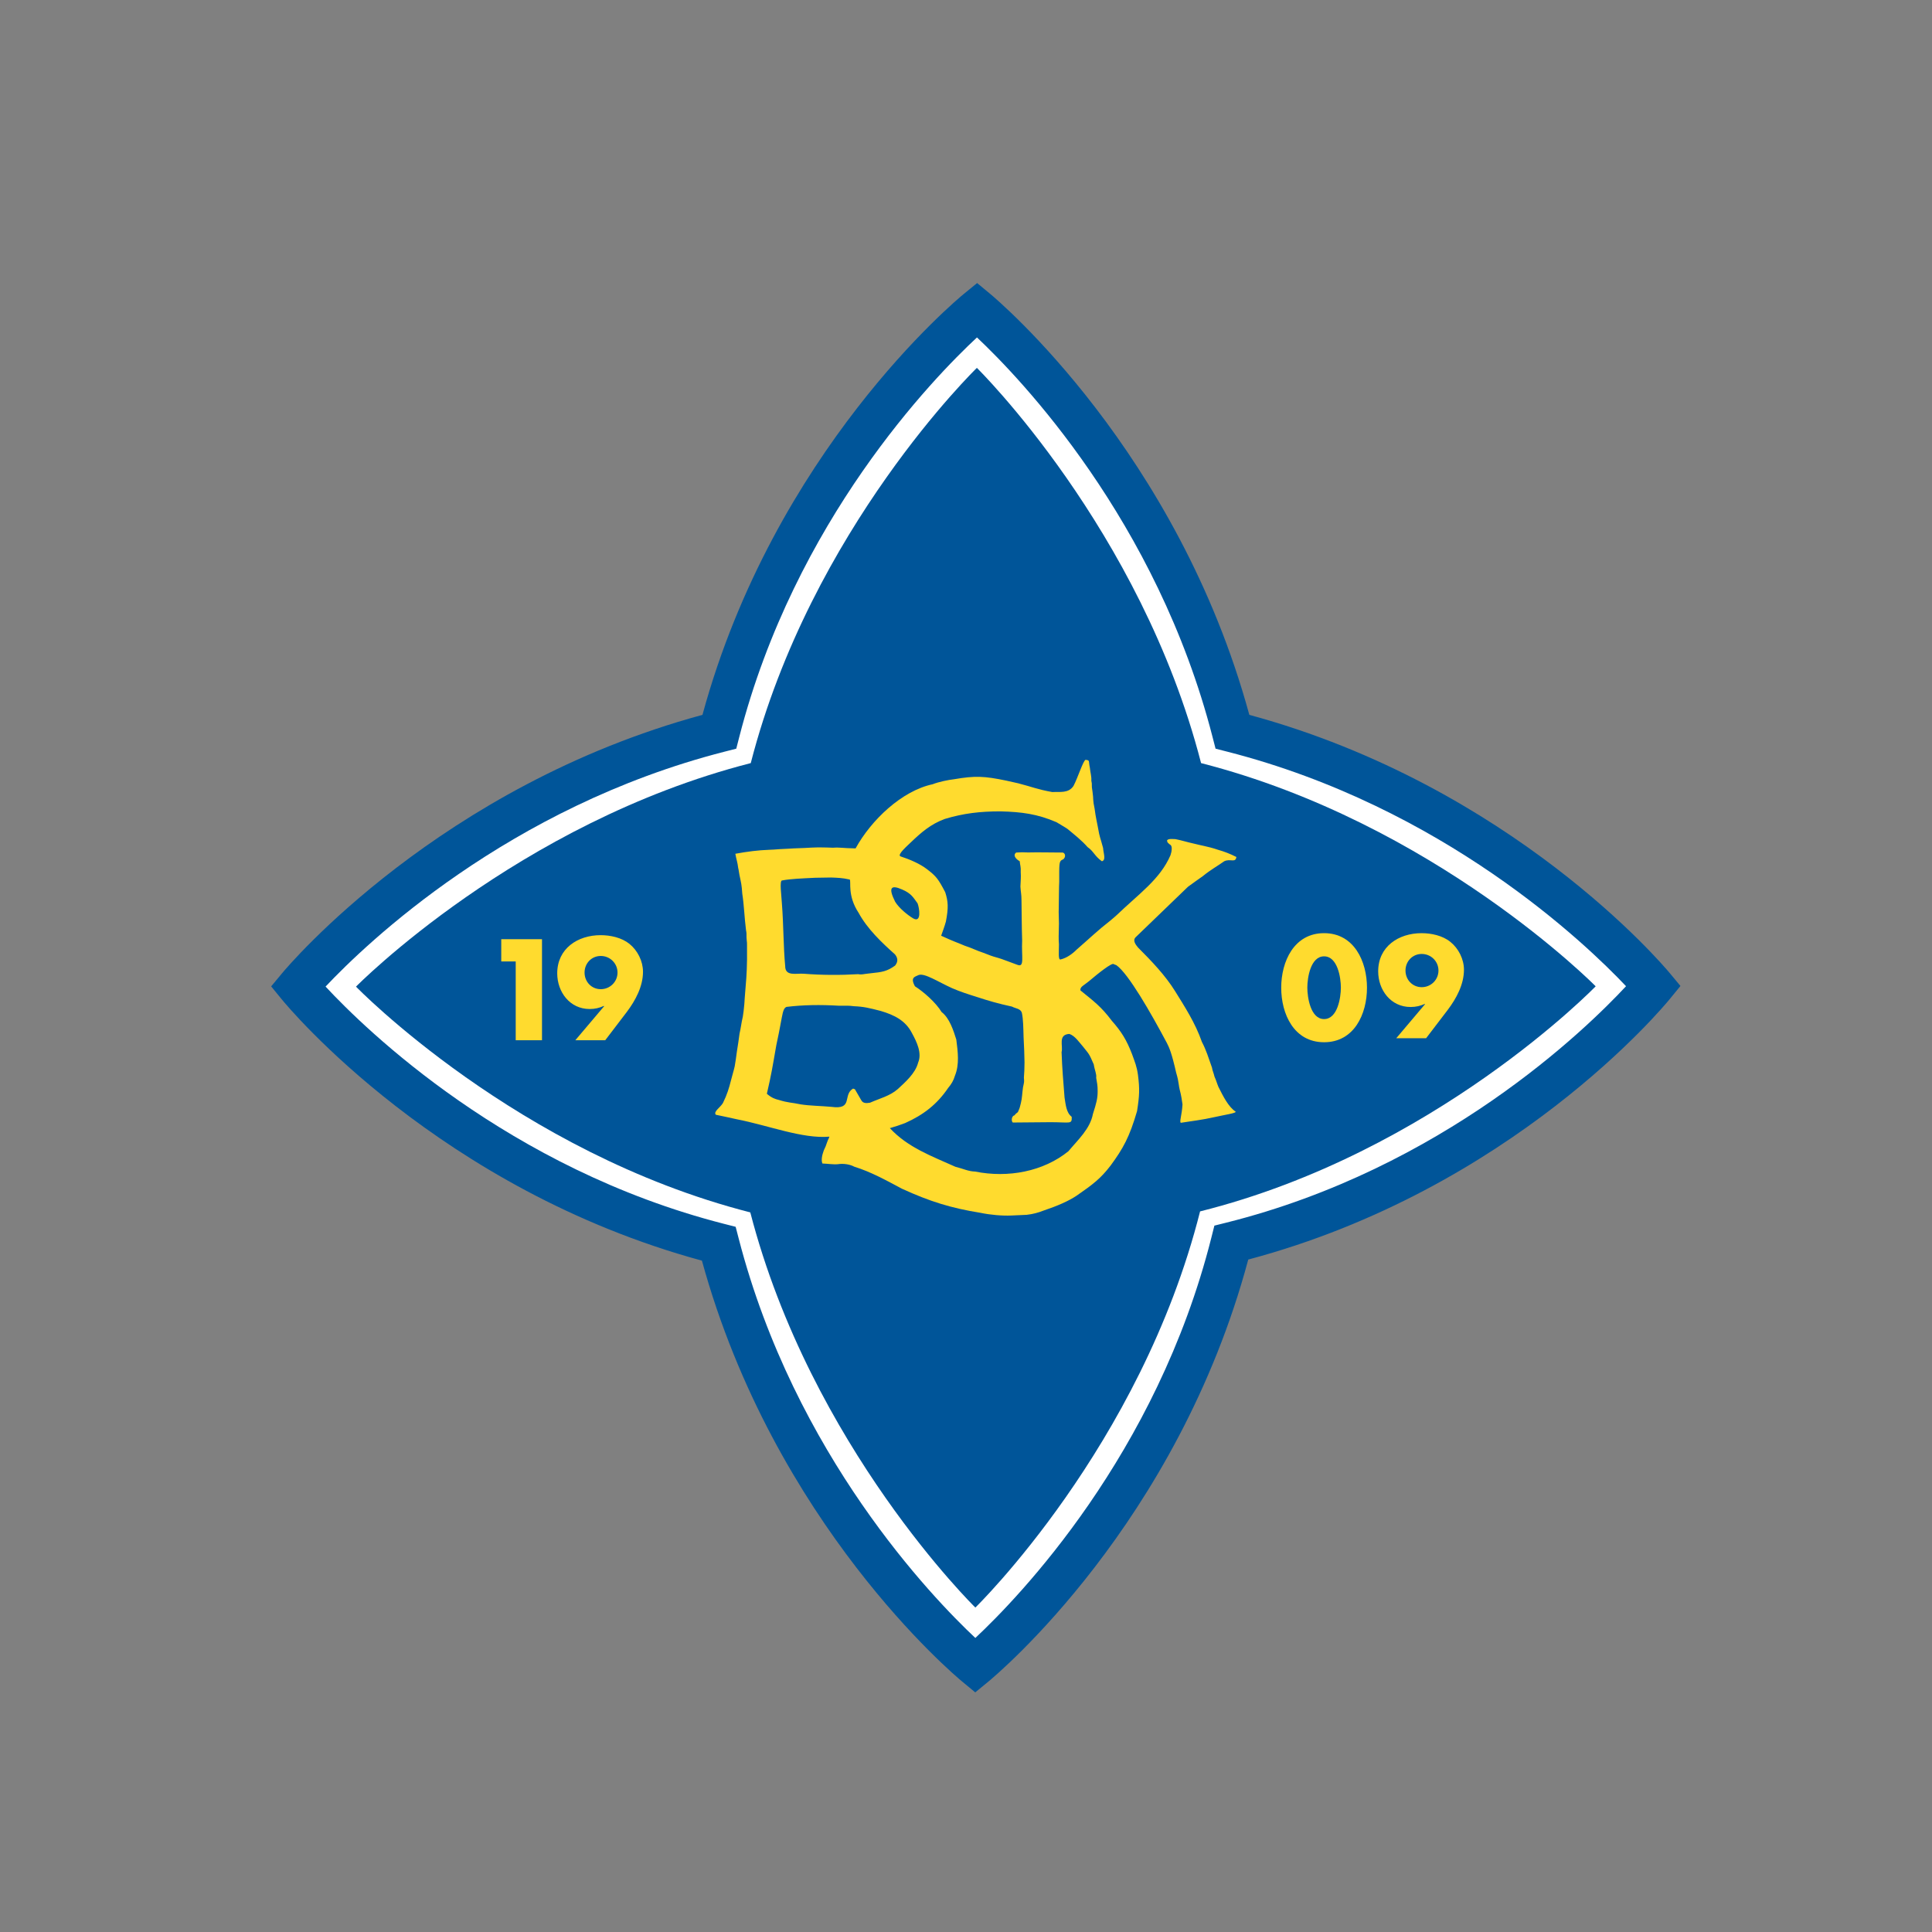
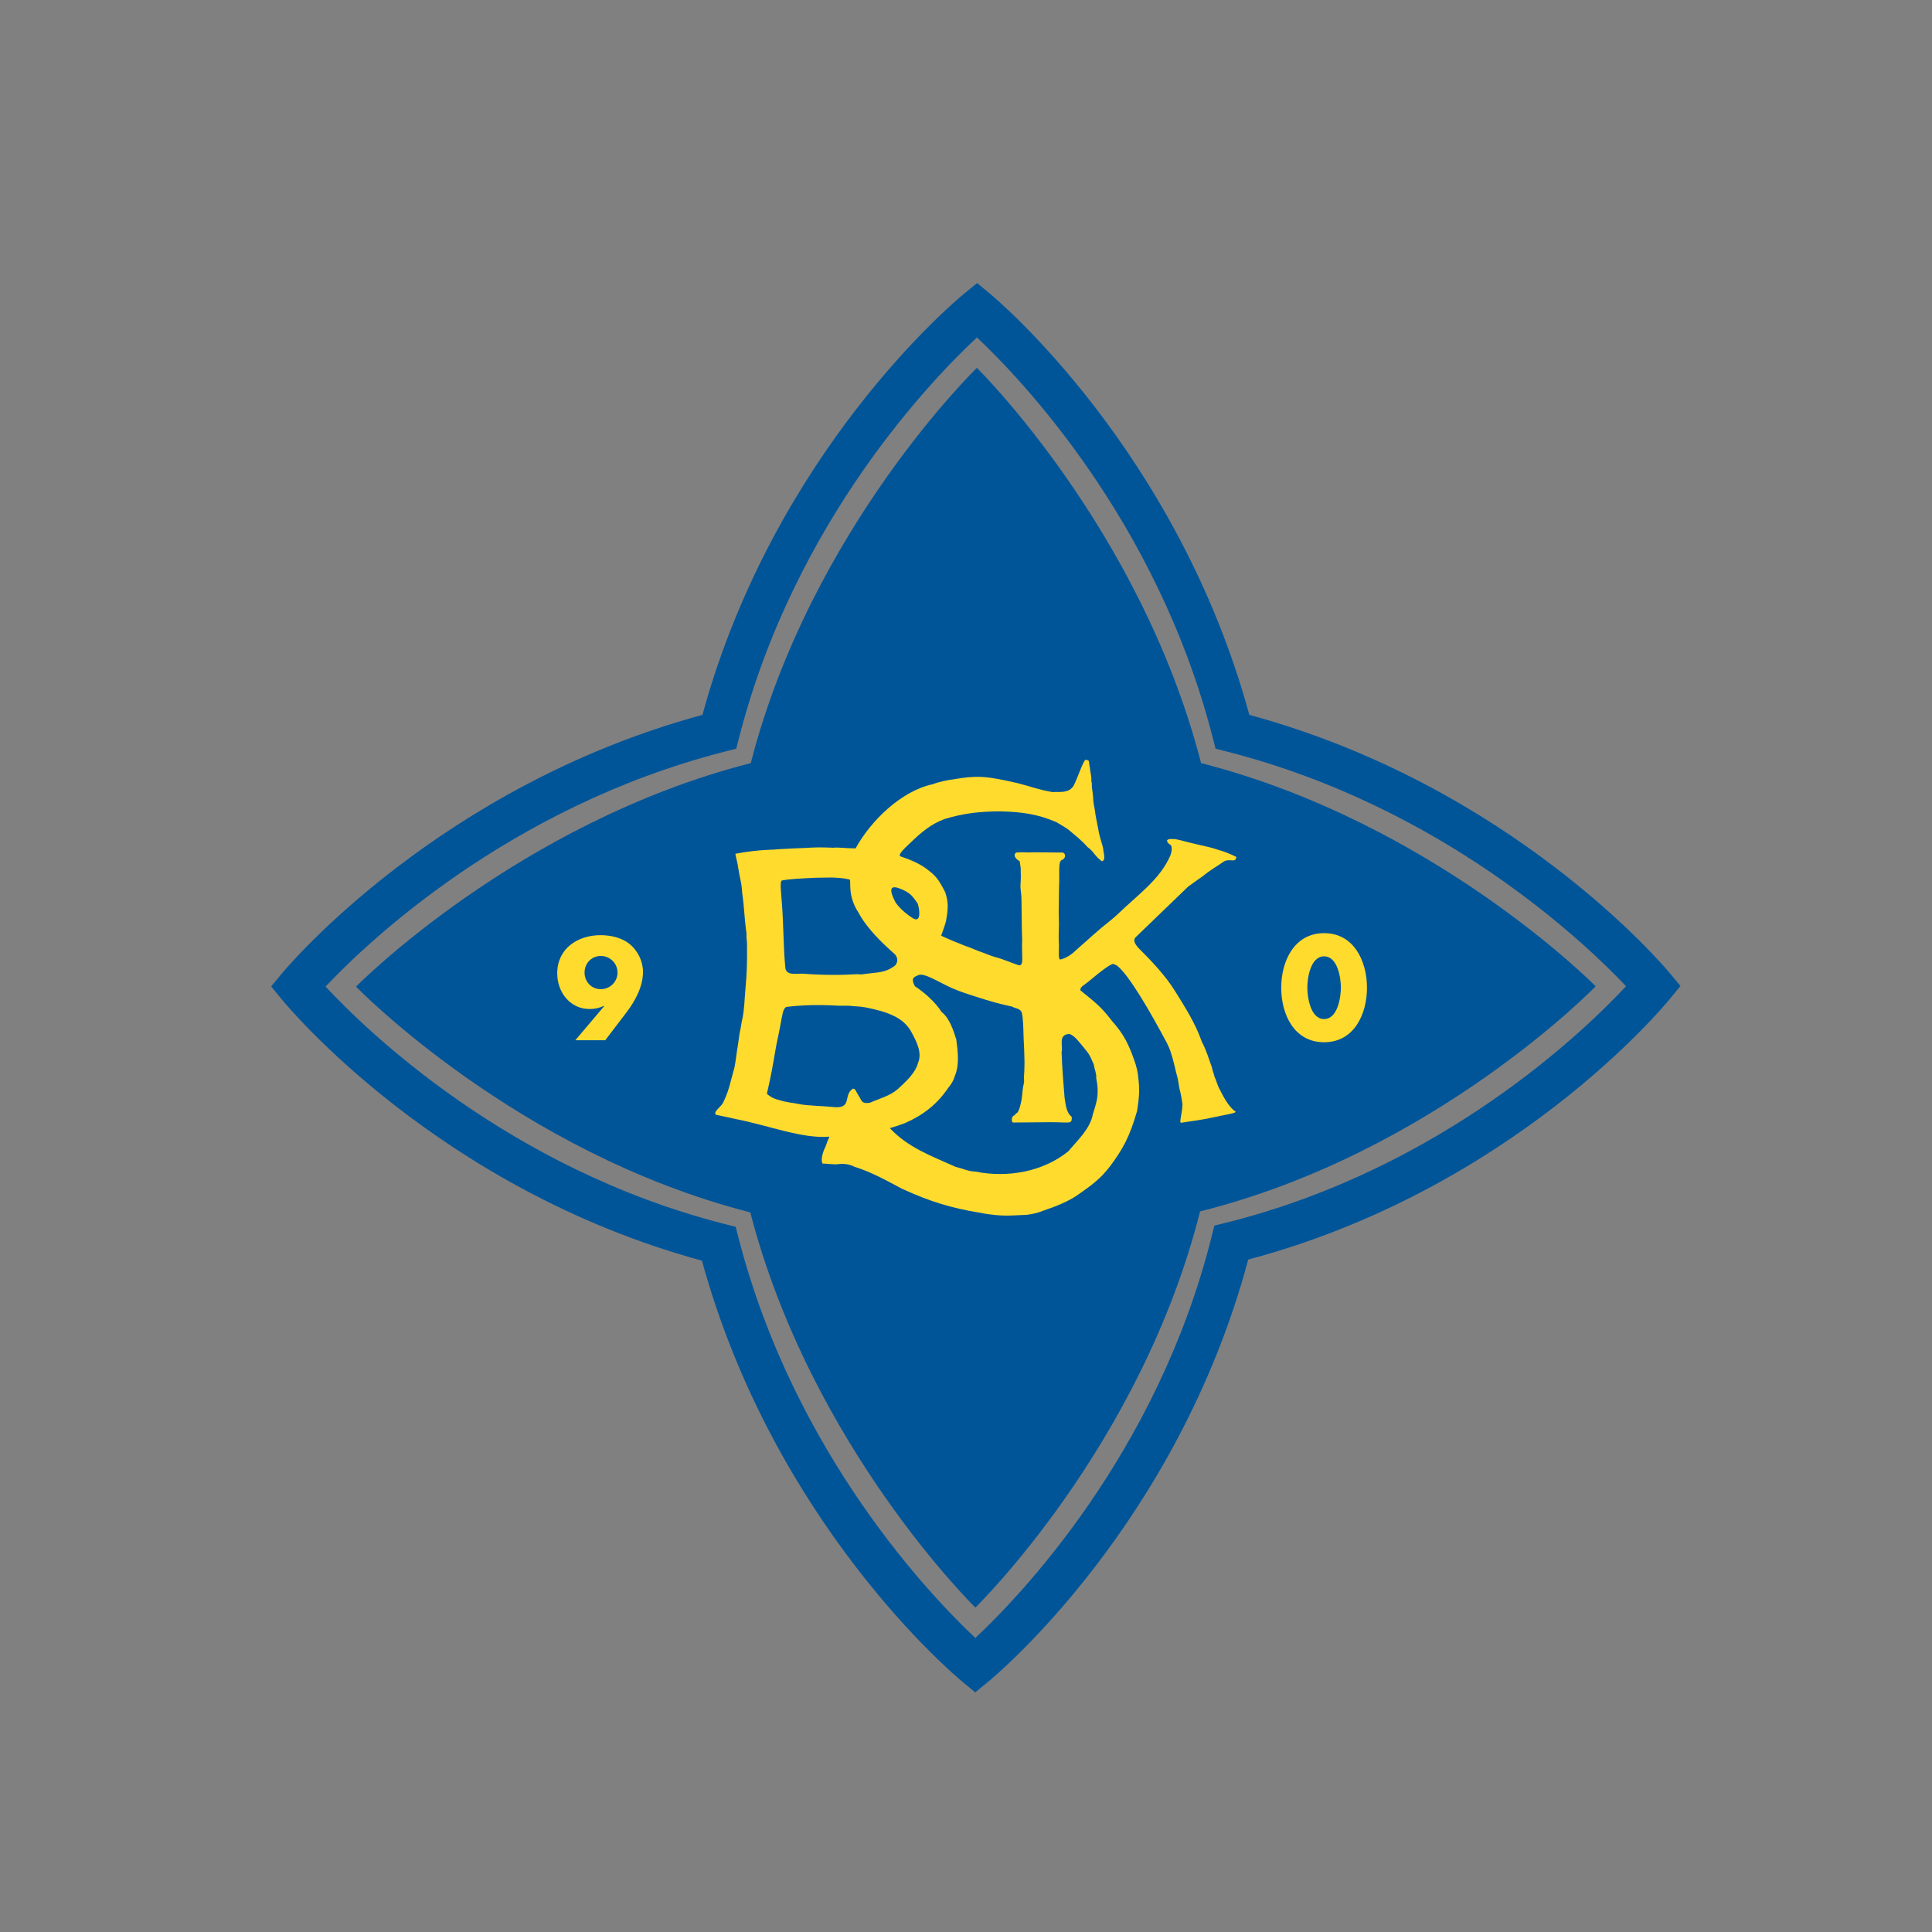
<svg xmlns="http://www.w3.org/2000/svg" id="Arendal" x="0px" y="0px" width="400px" height="400px" viewBox="0 0 400 400" xml:space="preserve">
  <rect x="0" y="0" width="400" height="400" fill="#808080" stroke="none" />
  <g>
-     <path fill="#FFFFFF" d="M202.284,64.134c0,0-39.146,32.039-53.355,87.364c-55.164,14.119-87.256,52.746-87.256,52.746 s32.05,39.173,87.138,53.267c14.32,55.285,53.113,87.347,53.113,87.347s39.014-32.053,53.017-87.582 c55.364-13.85,87.448-53.114,87.448-53.114s-32.045-38.542-87.217-52.663C240.948,96.216,202.284,64.134,202.284,64.134" />
-   </g>
+     </g>
  <g>
    <path fill="#005599" d="M201.915,350.387l-2.71-2.242c-1.602-1.324-38.917-32.651-53.879-87.142 c-54.312-14.757-85.63-52.438-86.957-54.056l-2.228-2.725l2.249-2.707c1.326-1.599,32.683-38.746,87.047-53.512 c14.869-54.537,52.525-85.847,54.143-87.174l2.722-2.227l2.707,2.245c1.599,1.329,38.786,32.681,53.651,87.156 c54.374,14.766,85.684,51.835,87.012,53.428l2.247,2.704l-2.226,2.725c-1.322,1.624-32.682,39.386-87.255,53.917 c-14.669,54.727-52.192,86.05-53.806,87.376L201.915,350.387z M67.405,204.261c8.349,8.979,37.807,37.69,82.463,49.114l2.441,0.623 l0.633,2.443c11.609,44.808,40.072,74.303,48.991,82.68c8.945-8.367,37.522-37.881,48.869-82.893l0.624-2.477l2.479-0.619 c44.874-11.225,74.391-39.96,82.75-48.95c-8.387-8.868-37.844-37.112-82.539-48.551l-2.447-0.625l-0.631-2.445 c-11.551-44.904-39.881-74.334-48.768-82.698c-8.973,8.351-37.687,37.838-49.206,82.696l-0.628,2.447l-2.447,0.625 C105.191,167.096,75.771,195.381,67.405,204.261z" />
  </g>
  <g>
    <path fill="#005599" d="M202.252,76.165c0,0-34.347,33.286-46.814,81.826c-48.402,12.394-81.733,46.281-81.733,46.281 s33.296,34.373,81.635,46.742c12.566,48.508,46.597,81.813,46.597,81.813s34.237-33.298,46.526-82.02 c48.566-12.153,81.905-46.604,81.905-46.604s-33.293-33.818-81.699-46.212C236.177,109.488,202.252,76.165,202.252,76.165" />
    <path fill="#FFDB2E" d="M154.662,195.594c0.004-0.782,0,0-0.101-1.464c0.013-1.562-0.082-1.065-0.132-1.795 c-0.292-2.244-0.384-5.006-0.746-7.289c-0.137-1.957-0.224-2.162-0.585-3.891c-0.192-0.954-0.127-0.967-0.259-1.434 c-0.152-1.288-0.374-1.685-0.592-2.958c2.449-0.449,4.657-0.738,7.094-0.828c1.585-0.052,1.066-0.095,3.319-0.19 c0.477,0,0.671-0.054,1.672-0.095c3.462-0.092,4.162-0.281,6.825-0.184l1.31,0.046c1.354-0.112,1.965,0.095,4.672,0.138 c3.222-5.85,9.549-11.918,15.97-13.285c1.248-0.501,3.3-0.909,4.418-1.032c4.358-0.751,6.296-0.654,10.804,0.285l2.475,0.554 c3.077,0.795,3.928,1.249,7.059,1.815c1.564-0.094,3.354,0.311,4.391-1.269c0.887-1.665,2.026-5.312,2.508-5.407 c0.935,0.129,0.563,0.129,0.879,1.626c0.115,1.116,0.372,1.806,0.305,2.678c0.248,1.056-0.051,0.682,0.248,2.303 c0.257,1.812,0,1.498,0.439,3.554c0.254,1.949,0.457,2.54,0.686,3.865c0.393,2.241,0.402,1.734,1.065,4.235 c0.056,1.059,0.661,2.51-0.251,2.741c-1.5-1.057-1.744-2.116-2.949-2.916c-1.176-1.362-2.785-2.629-4.201-3.801 c-0.955-0.633-1.393-0.821-2.242-1.367c-3.945-1.701-7.184-2.135-11.608-2.245c-4.192,0-7.61,0.391-11.512,1.565 c-2.923,1.072-4.88,2.782-7.03,4.84c-0.658,0.654-2.848,2.521-2.193,2.898c2.006,0.657,4.062,1.542,5.513,2.66 c1.963,1.495,2.355,2.057,3.784,4.768c0.61,1.918,0.701,3.175,0.143,6.079c-0.326,1.169-0.658,1.995-0.982,2.939 c3.039,1.393,2.924,1.226,4.899,2.075c1.342,0.418,2.449,1.008,3.821,1.451c1.527,0.583,1.618,0.662,3.053,1.055 c0.783,0.199,2.561,0.937,3.998,1.436c1.554,0.627,0.826-1.65,0.996-5.046c-0.109-3.293-0.084-5.64-0.135-8.288 c0-1.249-0.158-1.744-0.222-2.861c0.063-1.375,0.13-1.97,0.063-2.973c0.066-1.18-0.148-1.459-0.207-2.268 c-0.875-0.498-1.436-1.246-0.753-1.803c1.253-0.064,1.169-0.08,2.483-0.02c2.235-0.06,4.682,0.02,7.176,0.02 c0.811,0.265,0.488,1.379-0.169,1.524c-0.616,0.327-0.561,0.967-0.561,4.579c-0.06,0.819-0.056,3.164-0.096,5.467 c-0.047,1.203,0.028,1.247,0.04,3.134c-0.066,2.431-0.087,3.229,0,4.298c0,1.639-0.186,3.268,0.334,3.132 c1.267-0.294,2.451-1.155,3.324-2.033c2.78-2.415,4.385-3.996,6.96-5.992c0.519-0.436,1.072-0.9,1.36-1.175 c4.575-4.4,8.965-7.389,11.119-12.387l0.18-0.66c0.192-1.077,0-1.402-0.367-1.59c-0.295-0.293-0.52-0.352-0.52-0.841 c0.297-0.39,1.343-0.233,1.734-0.233c1.461,0.292,2.149,0.562,4.054,0.985c0.793,0.169,0.972,0.262,1.835,0.421 c0.866,0.192,1.919,0.448,2.904,0.795c1.357,0.384,2.455,0.808,3.82,1.493c-0.178,1.311-1.258,0.278-2.52,0.887 c-1.301,0.938-2.836,1.77-4.439,3.088c-0.745,0.542-1.873,1.305-3.064,2.193l-10.821,10.437c-0.696,0.679,0,1.562,0.485,2.146 c2.729,2.732,5.651,5.756,7.693,9.072c1.869,3.021,4.166,6.532,5.521,10.457c0.932,1.773,1.307,3.129,2.098,5.342 c0.091,0.678,0.326,1.011,0.512,1.846c0.381,0.843,0.478,1.314,0.805,2.105c1.026,2.061,2.099,4.16,3.553,5.141 c0.367,0.297-2.434,0.705-4.388,1.15c-2.579,0.583-4.489,0.778-6.92,1.168c-0.38-0.072,0.226-1.705,0.329-3.812 c-0.236-1.542-0.201-1.397-0.381-2.24c-0.615-2.343-0.235-1.96-0.938-4.348c-0.889-3.929-1.406-5.146-1.914-6.121 c-3.318-6.243-7.98-14.374-10.453-16.107l-0.535-0.205c-0.277-0.465-3.275,1.931-5.107,3.49c-1.107,0.924-1.914,1.17-1.807,1.931 c2.729,2.23,4.257,3.299,6.5,6.291c1.99,2.248,3.046,3.957,4.17,6.86c0.625,1.743,1,2.579,1.246,4.356 c0.369,2.9,0.316,4.244-0.189,7.484c-1.559,5.357-2.867,7.721-5.479,11.276c-2.059,2.679-3.605,3.865-7.037,6.238 c-1.677,1.117-3.93,2.108-6.92,3.111c-0.975,0.387-2.099,0.703-3.418,0.851l-3.188,0.144c-1.849,0.081-4.3-0.122-6.414-0.565 c-6.055-0.974-10.454-2.34-16.212-4.977c-3.119-1.656-6.388-3.494-9.889-4.57c-0.838-0.469-2.201-0.705-3.41-0.512 c-0.838,0.09-2.109-0.104-3.179-0.145c-0.28-0.65-0.097-1.684,0.284-2.707c0.515-1.17,0.322-0.612,0.65-1.596 c0.328-0.928,0.279-0.553,0.515-1.256c-5.562,0.491-12.668-2.339-19.162-3.597c-1.541-0.331-2.885-0.646-4.352-0.937 c-0.564-0.64,0.895-1.463,1.474-2.436c0.869-1.768,1.241-3.033,1.66-4.673c0.328-1.312,0.564-1.964,0.776-2.937 c0.206-1.4,0.254-1.4,0.441-2.995c0.229-1.542,0.377-2.245,0.56-3.789c0.235-0.979,0.372-2.052,0.471-2.52 c0.192-0.764,0.237-1.116,0.367-2.108c0.131-1.015,0.188-1.914,0.235-2.753c0.298-3.629,0.424-4.812,0.473-7.899L154.662,195.594z M168.783,181.731c-2.768,0.139-5.192,0.229-6.829,0.553c-0.637-0.094-0.14,3.249-0.071,4.778 c0.348,4.387,0.298,8.878,0.683,12.978c0,2.144,2.284,1.453,3.806,1.558c3.705,0.293,7.504,0.318,11.319,0.092 c0.486,0.104,0.901,0.04,1.467-0.053l1.206-0.144c2.25-0.235,3.274-0.37,4.961-1.585c0.743-0.938,0.464-1.688-0.03-2.314 c-2.729-2.436-5.72-5.26-7.541-8.62c-2.336-3.555-1.498-6.407-1.82-6.873c-1.594-0.369-2.616-0.369-3.878-0.423L168.783,181.731z M186.77,184.157c-2.336-1.028-2.896-0.375-1.446,2.526c0.787,1.306,2.566,2.769,3.742,3.46c1.777,1.021,1.283-2.186,0.905-3.124 C189.039,185.76,188.691,184.993,186.77,184.157 M197.1,204.58c-2.852-1.285-5.698-3.182-6.916-2.707 c-0.752,0.367-1.779,0.463-0.752,2.33c1.778,1.125,4.35,3.38,5.518,5.329c1.66,1.269,2.457,3.849,3.043,5.7 c0.321,2.526,0.668,5.143-0.27,7.447c-0.312,1.058-0.734,1.753-1.436,2.592c-2.244,3.315-5.055,5.539-8.907,7.255 c-1.593,0.563-1.498,0.563-3.146,1.042c3.709,3.996,8.582,5.758,13.562,7.996c1.727,0.43,2.644,0.953,4.096,0.996 c6.861,1.371,14.141-0.02,19.311-4.211c2.002-2.395,4.495-4.635,5.073-7.709c0.733-2.289,0.981-3.221,0.981-4.719 c0-1.25-0.125-1.684-0.305-2.787c0.119-0.766-0.318-1.547-0.501-2.76c-1.001-2.311-0.933-2.051-2.221-3.68 c-0.78-0.879-1.659-2.242-2.833-2.633c-2.426,0.147-1.246,2.514-1.609,3.76c0.127,3.595,0.363,6.109,0.615,9.408 c0.246,1.498,0.348,3.127,1.482,3.996c0.076,1.613-0.299,1.113-4.352,1.113c-3.553,0-4.436,0.07-7.848,0.068 c-0.385-0.371-0.211-1.4,0.371-1.498c0.375-0.565,0.684-0.502,0.748-0.812c0.316-0.685,0.363-0.863,0.566-1.746 c0.25-0.993,0.25-1.994,0.434-3.238c0.256-1.182,0.256-1.062,0.184-1.998c0.072-0.746,0.127-2.113,0.127-3.174 c-0.055-1.932-0.055-2.869-0.192-5.174c-0.058-1.865-0.058-3.742-0.366-5.111c-0.301-0.871-1.342-0.853-2.024-1.247 c-3.001-0.655-4.868-1.21-7.155-1.956C200.524,205.865,198.828,205.34,197.1,204.58 M178.274,227.719 c0.39,0.779,1.105,0.695,1.852,0.586c1.958-0.876,4.097-1.368,5.756-2.826c1.468-1.369,3.647-3.234,4.206-5.473 c0.841-1.966-0.279-4.299-1.311-6.174c-1.307-2.524-3.598-3.691-6.444-4.529c-2.38-0.614-3.507-0.894-5.563-0.98 c-1.045-0.144-1.59-0.099-3.083-0.099c-3.885-0.229-7.372-0.179-10.847,0.241c-0.51,0.224-0.703,0.738-0.983,2.237 c-0.235,1.12-0.409,2.298-0.606,3.179c-0.227,1.213-0.467,2.1-0.655,3.265c-0.603,3.461-0.887,5.291-1.825,9.31 c1,0.856,1.746,1.105,2.436,1.264c2.101,0.646,2.615,0.51,4.581,0.929c1.852,0.298,4.306,0.319,6.353,0.513 c4.61,0.635,2.25-2.479,4.48-3.781l0.38,0.139L178.274,227.719z" />
    <path fill="#FFDB2E" d="M283.019,204.496c0,5.438-2.637,11.289-8.884,11.289c-6.246,0-8.873-5.852-8.873-11.289 c0-5.44,2.657-11.295,8.873-11.295C280.357,193.201,283.019,199.056,283.019,204.496 M270.668,204.467 c0,2.023,0.666,6.521,3.467,6.521c2.812,0,3.479-4.498,3.479-6.521c0-2.021-0.667-6.466-3.479-6.466 C271.334,198.001,270.668,202.445,270.668,204.467" />
-     <path fill="#FFDB2E" d="M289.082,214.951l5.957-7.045l-0.046-0.055c-0.951,0.414-1.835,0.637-2.944,0.637 c-4.109,0-6.71-3.518-6.71-7.377c0-5.133,4.212-7.908,8.982-7.908c2.03,0,4.354,0.498,5.964,1.803 c1.699,1.363,2.812,3.582,2.812,5.772c0,3.026-1.561,5.937-3.367,8.319l-4.467,5.854H289.082z M290.992,200.941 c0,1.914,1.452,3.443,3.359,3.443c1.92,0,3.468-1.529,3.468-3.443c0-1.912-1.548-3.436-3.468-3.436 C292.444,197.506,290.992,199.029,290.992,200.941" />
-     <polygon fill="#FFDB2E" points="103.779,199.059 103.779,194.45 112.215,194.45 112.215,215.37 106.774,215.37 106.774,199.059 " />
    <path fill="#FFDB2E" d="M119.113,215.37l5.969-7.048l-0.063-0.057c-0.938,0.42-1.827,0.641-2.939,0.641 c-4.102,0-6.712-3.523-6.712-7.381c0-5.129,4.219-7.909,8.987-7.909c2.031,0,4.358,0.503,5.965,1.803 c1.693,1.364,2.805,3.584,2.805,5.776c0,3.027-1.554,5.934-3.355,8.321l-4.463,5.854H119.113z M121.027,201.358 c0,1.915,1.444,3.442,3.357,3.442c1.912,0,3.466-1.527,3.466-3.442c0-1.909-1.554-3.437-3.466-3.437 C122.471,197.922,121.027,199.449,121.027,201.358" />
  </g>
</svg>